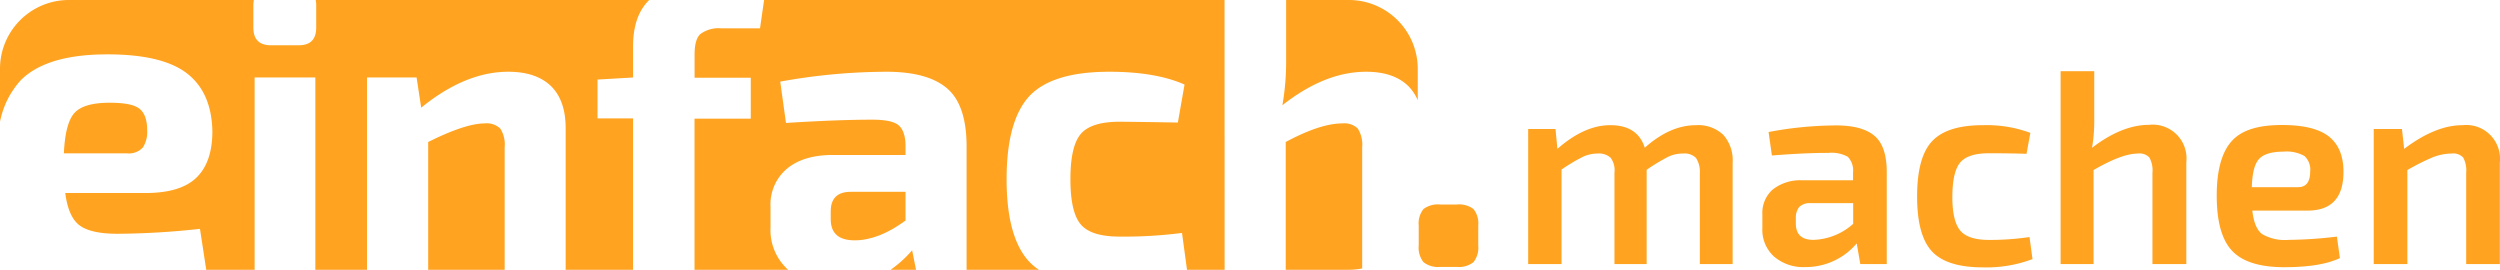
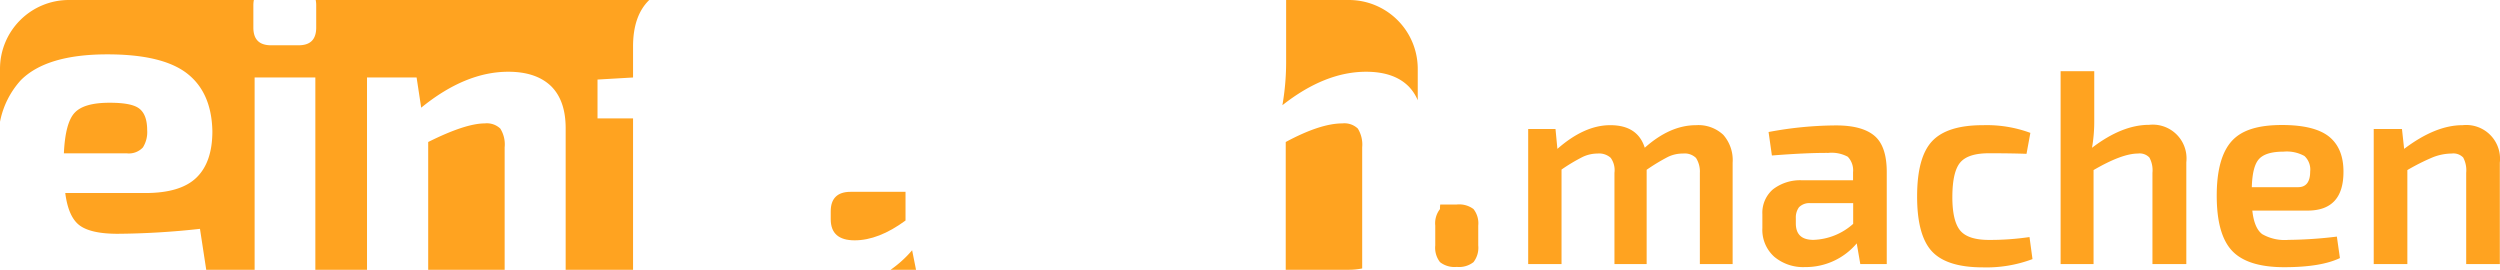
<svg xmlns="http://www.w3.org/2000/svg" id="Ebene_1" data-name="Ebene 1" viewBox="0 0 435.55 47">
  <defs>
    <style>.cls-1{fill:#ffa320;}</style>
  </defs>
  <title>logo-v4-1</title>
  <path class="cls-1" d="M224.07,10.91a43.91,43.91,0,0,1-.65,7.42Q230.83,12.5,238,12.5q4.83,0,7.38,2.52A7.75,7.75,0,0,1,247,17.47V12A12,12,0,0,0,235,0H224.07Z" />
  <path class="cls-1" d="M157.76,38.42v-5h-9.58c-2.3,0-3.45,1.17-3.45,3.38v1.4q0,3.67,4.17,3.67T157.76,38.42Z" />
  <path class="cls-1" d="M158.91,43.6a19.86,19.86,0,0,1-3.75,3.4h4.43Z" />
-   <path class="cls-1" d="M213.34,0H133.12l-.71,4.94h-6.69a5.35,5.35,0,0,0-3.71,1c-.71.67-1,1.88-1,3.6v4h9.79v7.13H121V47h16.31a9.27,9.27,0,0,1-3.07-7.36V36a8.11,8.11,0,0,1,2.88-6.62Q140,27,145.09,27h12.67V25.46c0-1.83-.47-3.05-1.26-3.68s-2.32-.93-4.57-.93q-5.91,0-15,.57l-1-7.2a104.5,104.5,0,0,1,18.51-1.72q7.2,0,10.58,2.91t3.38,10.12V47H181a9.59,9.59,0,0,1-1.63-1.35q-4-4.21-4-14.43t4-14.51q4-4.21,13.89-4.21,8.07,0,13.11,2.23l-1.16,6.62q-7.77-.13-10.15-.14c-3.26,0-5.51.69-6.73,2.09s-1.84,4-1.84,7.92.62,6.52,1.84,7.92,3.47,2.08,6.73,2.08a79,79,0,0,0,10.87-.64L206.8,47h6.55Z" />
  <path class="cls-1" d="M237.32,25.67a5.3,5.3,0,0,0-.76-3.27,3.39,3.39,0,0,0-2.7-.9q-3.83,0-9.86,3.24V47h11a12,12,0,0,0,2.32-.23Z" />
  <path class="cls-1" d="M24.9,25.68a5,5,0,0,0,.74-3c0-1.82-.47-3.08-1.4-3.78s-2.66-1-5.15-1c-3,0-5,.58-6.09,1.75s-1.71,3.53-1.87,7.06H22.05A3.34,3.34,0,0,0,24.9,25.68Z" />
  <path class="cls-1" d="M84.46,21.5q-3.37,0-9.86,3.24V47H87.92V25.67a5.17,5.17,0,0,0-.76-3.27A3.39,3.39,0,0,0,84.46,21.5Z" />
  <path class="cls-1" d="M3.6,14Q8.08,9.47,18.7,9.47q9.59,0,13.88,3.32T37,22.87q0,5.39-2.77,8.07c-1.85,1.8-4.82,2.69-8.93,2.69H11.37c.36,2.81,1.21,4.7,2.53,5.66s3.52,1.44,6.59,1.44a137.62,137.62,0,0,0,14.35-.86L35.93,47h8.43V13.5H54.94V47h9V13.5h8.64l.8,5.26q7.7-6.27,15.19-6.26Q93.39,12.5,96,15c1.7,1.68,2.55,4.12,2.55,7.34V47h11.74V20.63h-6.19V13.86l6.19-.36V8.1q0-5.37,2.82-8.1H55a4.58,4.58,0,0,1,.09.9V4.79c0,2.07-1,3.11-3.1,3.1H47.24c-2.06,0-3.1-1-3.1-3.1V.9a4.58,4.58,0,0,1,.09-.9H12A12,12,0,0,0,0,12v9.22A15,15,0,0,1,3.6,14Z" />
  <path class="cls-1" d="M271,22.48l.33,3.46q4.71-4.14,9.22-4.13,4.76,0,6,3.93,4.41-3.93,8.93-3.93a6.34,6.34,0,0,1,4.75,1.68,6.67,6.67,0,0,1,1.63,4.85V46h-5.71V30.11a4.38,4.38,0,0,0-.67-2.59,2.82,2.82,0,0,0-2.26-.77,5.93,5.93,0,0,0-2.62.58,33.43,33.43,0,0,0-3.72,2.25V46h-5.61V30.11a3.68,3.68,0,0,0-.65-2.61,3,3,0,0,0-2.28-.75,6.09,6.09,0,0,0-2.59.58,31.43,31.43,0,0,0-3.7,2.21V46h-5.81V22.48Z" />
  <path class="cls-1" d="M308.7,27.09,308.12,23a64.47,64.47,0,0,1,11.76-1.15q4.56,0,6.7,1.82T328.71,30V46H324.1l-.62-3.6a11.62,11.62,0,0,1-9,4.13,7.83,7.83,0,0,1-5.37-1.8,6.29,6.29,0,0,1-2.07-5v-2.4A5.39,5.39,0,0,1,308.87,33,7.75,7.75,0,0,1,314,31.41h8.84V30a3.42,3.42,0,0,0-.92-2.69,5.91,5.91,0,0,0-3.4-.67C316.07,26.62,312.79,26.77,308.7,27.09ZM312.87,38v.91c0,1.92,1,2.88,3.07,2.88A10.9,10.9,0,0,0,322.86,39V35.39h-7.49a2.53,2.53,0,0,0-1.95.72A3,3,0,0,0,312.87,38Z" />
  <path class="cls-1" d="M353.58,41.3l.52,3.84a22.73,22.73,0,0,1-8.64,1.44q-6.29,0-8.88-2.79T334,34.19q0-6.81,2.62-9.6c1.75-1.86,4.71-2.79,8.9-2.78a21.89,21.89,0,0,1,8.21,1.34l-.67,3.65c-1.57-.06-3.75-.1-6.53-.1-2.43,0-4.09.53-5,1.59s-1.37,3-1.39,5.9.46,4.91,1.39,6,2.61,1.61,5,1.61A47.47,47.47,0,0,0,353.58,41.3Z" />
  <path class="cls-1" d="M364.86,12.4V21a27,27,0,0,1-.39,4.75q5.23-4,9.94-4a5.88,5.88,0,0,1,6.49,5.18,6.09,6.09,0,0,1,0,1.35V46H375V30.11a4.63,4.63,0,0,0-.53-2.66,2.33,2.33,0,0,0-2-.7q-2.79,0-7.73,2.88V46H359V12.4Z" />
  <path class="cls-1" d="M402,36.69h-9.6c.22,2.05.8,3.41,1.72,4.1a7.85,7.85,0,0,0,4.57,1,74.46,74.46,0,0,0,8.44-.57l.53,3.74c-2.21,1.06-5.45,1.59-9.7,1.59s-7.28-.95-9.07-2.84-2.68-5.06-2.69-9.55.88-7.69,2.65-9.62,4.67-2.76,8.73-2.76q5.61,0,8.16,2c1.7,1.36,2.54,3.4,2.54,6.12Q408.3,36.7,402,36.69Zm-9.7-4.08h8.07c1.4,0,2.11-.91,2.11-2.74a3.2,3.2,0,0,0-1-2.69,6.34,6.34,0,0,0-3.65-.76c-2.05,0-3.46.42-4.25,1.27s-1.2,2.49-1.27,4.92Z" />
  <path class="cls-1" d="M418.47,22.48l.38,3.46q5.47-4.14,10.18-4.13A5.88,5.88,0,0,1,435.52,27a6.09,6.09,0,0,1,0,1.35V46h-5.86V30.11a4.72,4.72,0,0,0-.52-2.66,2.34,2.34,0,0,0-2-.7,9.09,9.09,0,0,0-3.34.67,37.55,37.55,0,0,0-4.39,2.21V46h-5.86V22.48Z" />
-   <path class="cls-1" d="M250.92,35.63h2.88a4.16,4.16,0,0,1,2.91.79,4,4,0,0,1,.83,2.88v3.46a4.07,4.07,0,0,1-.83,2.91,4.07,4.07,0,0,1-2.91.83h-2.88a4.09,4.09,0,0,1-2.92-.83,4.07,4.07,0,0,1-.83-2.91V39.3a4,4,0,0,1,.83-2.88A4.17,4.17,0,0,1,250.92,35.63Z" />
+   <path class="cls-1" d="M250.92,35.63h2.88a4.16,4.16,0,0,1,2.91.79,4,4,0,0,1,.83,2.88v3.46a4.07,4.07,0,0,1-.83,2.91,4.07,4.07,0,0,1-2.91.83a4.09,4.09,0,0,1-2.92-.83,4.07,4.07,0,0,1-.83-2.91V39.3a4,4,0,0,1,.83-2.88A4.17,4.17,0,0,1,250.92,35.63Z" />
</svg>